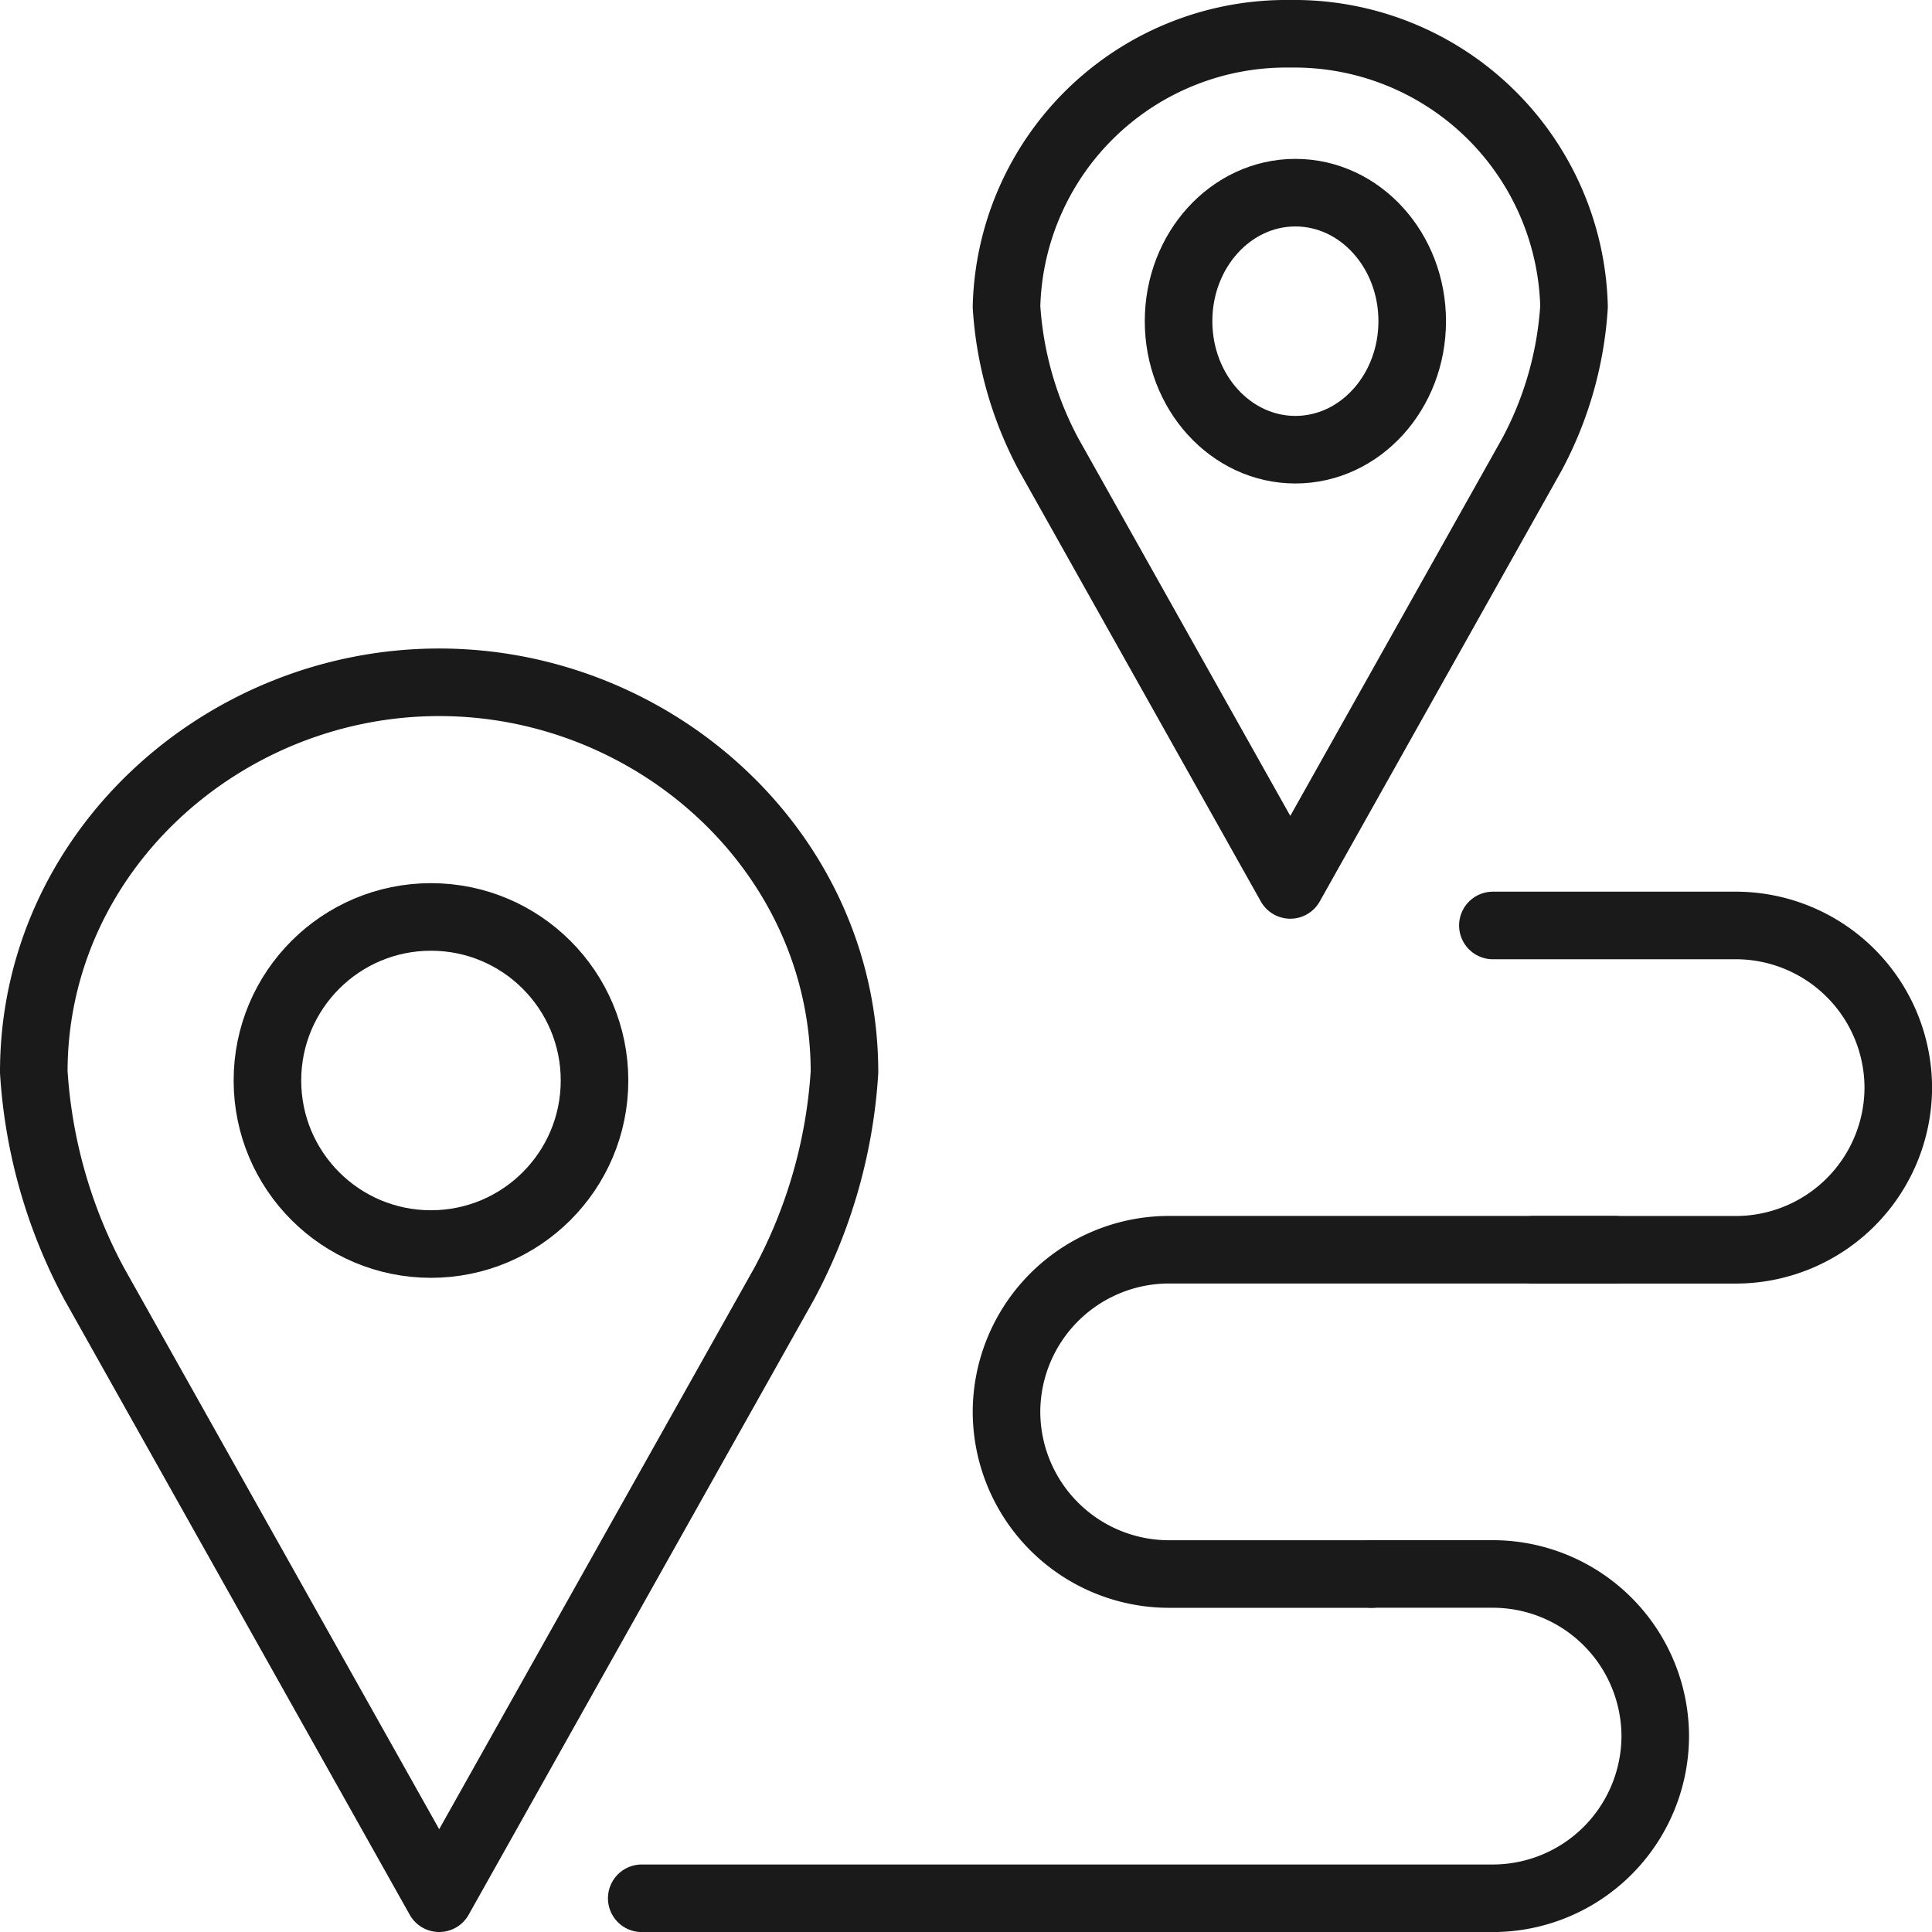
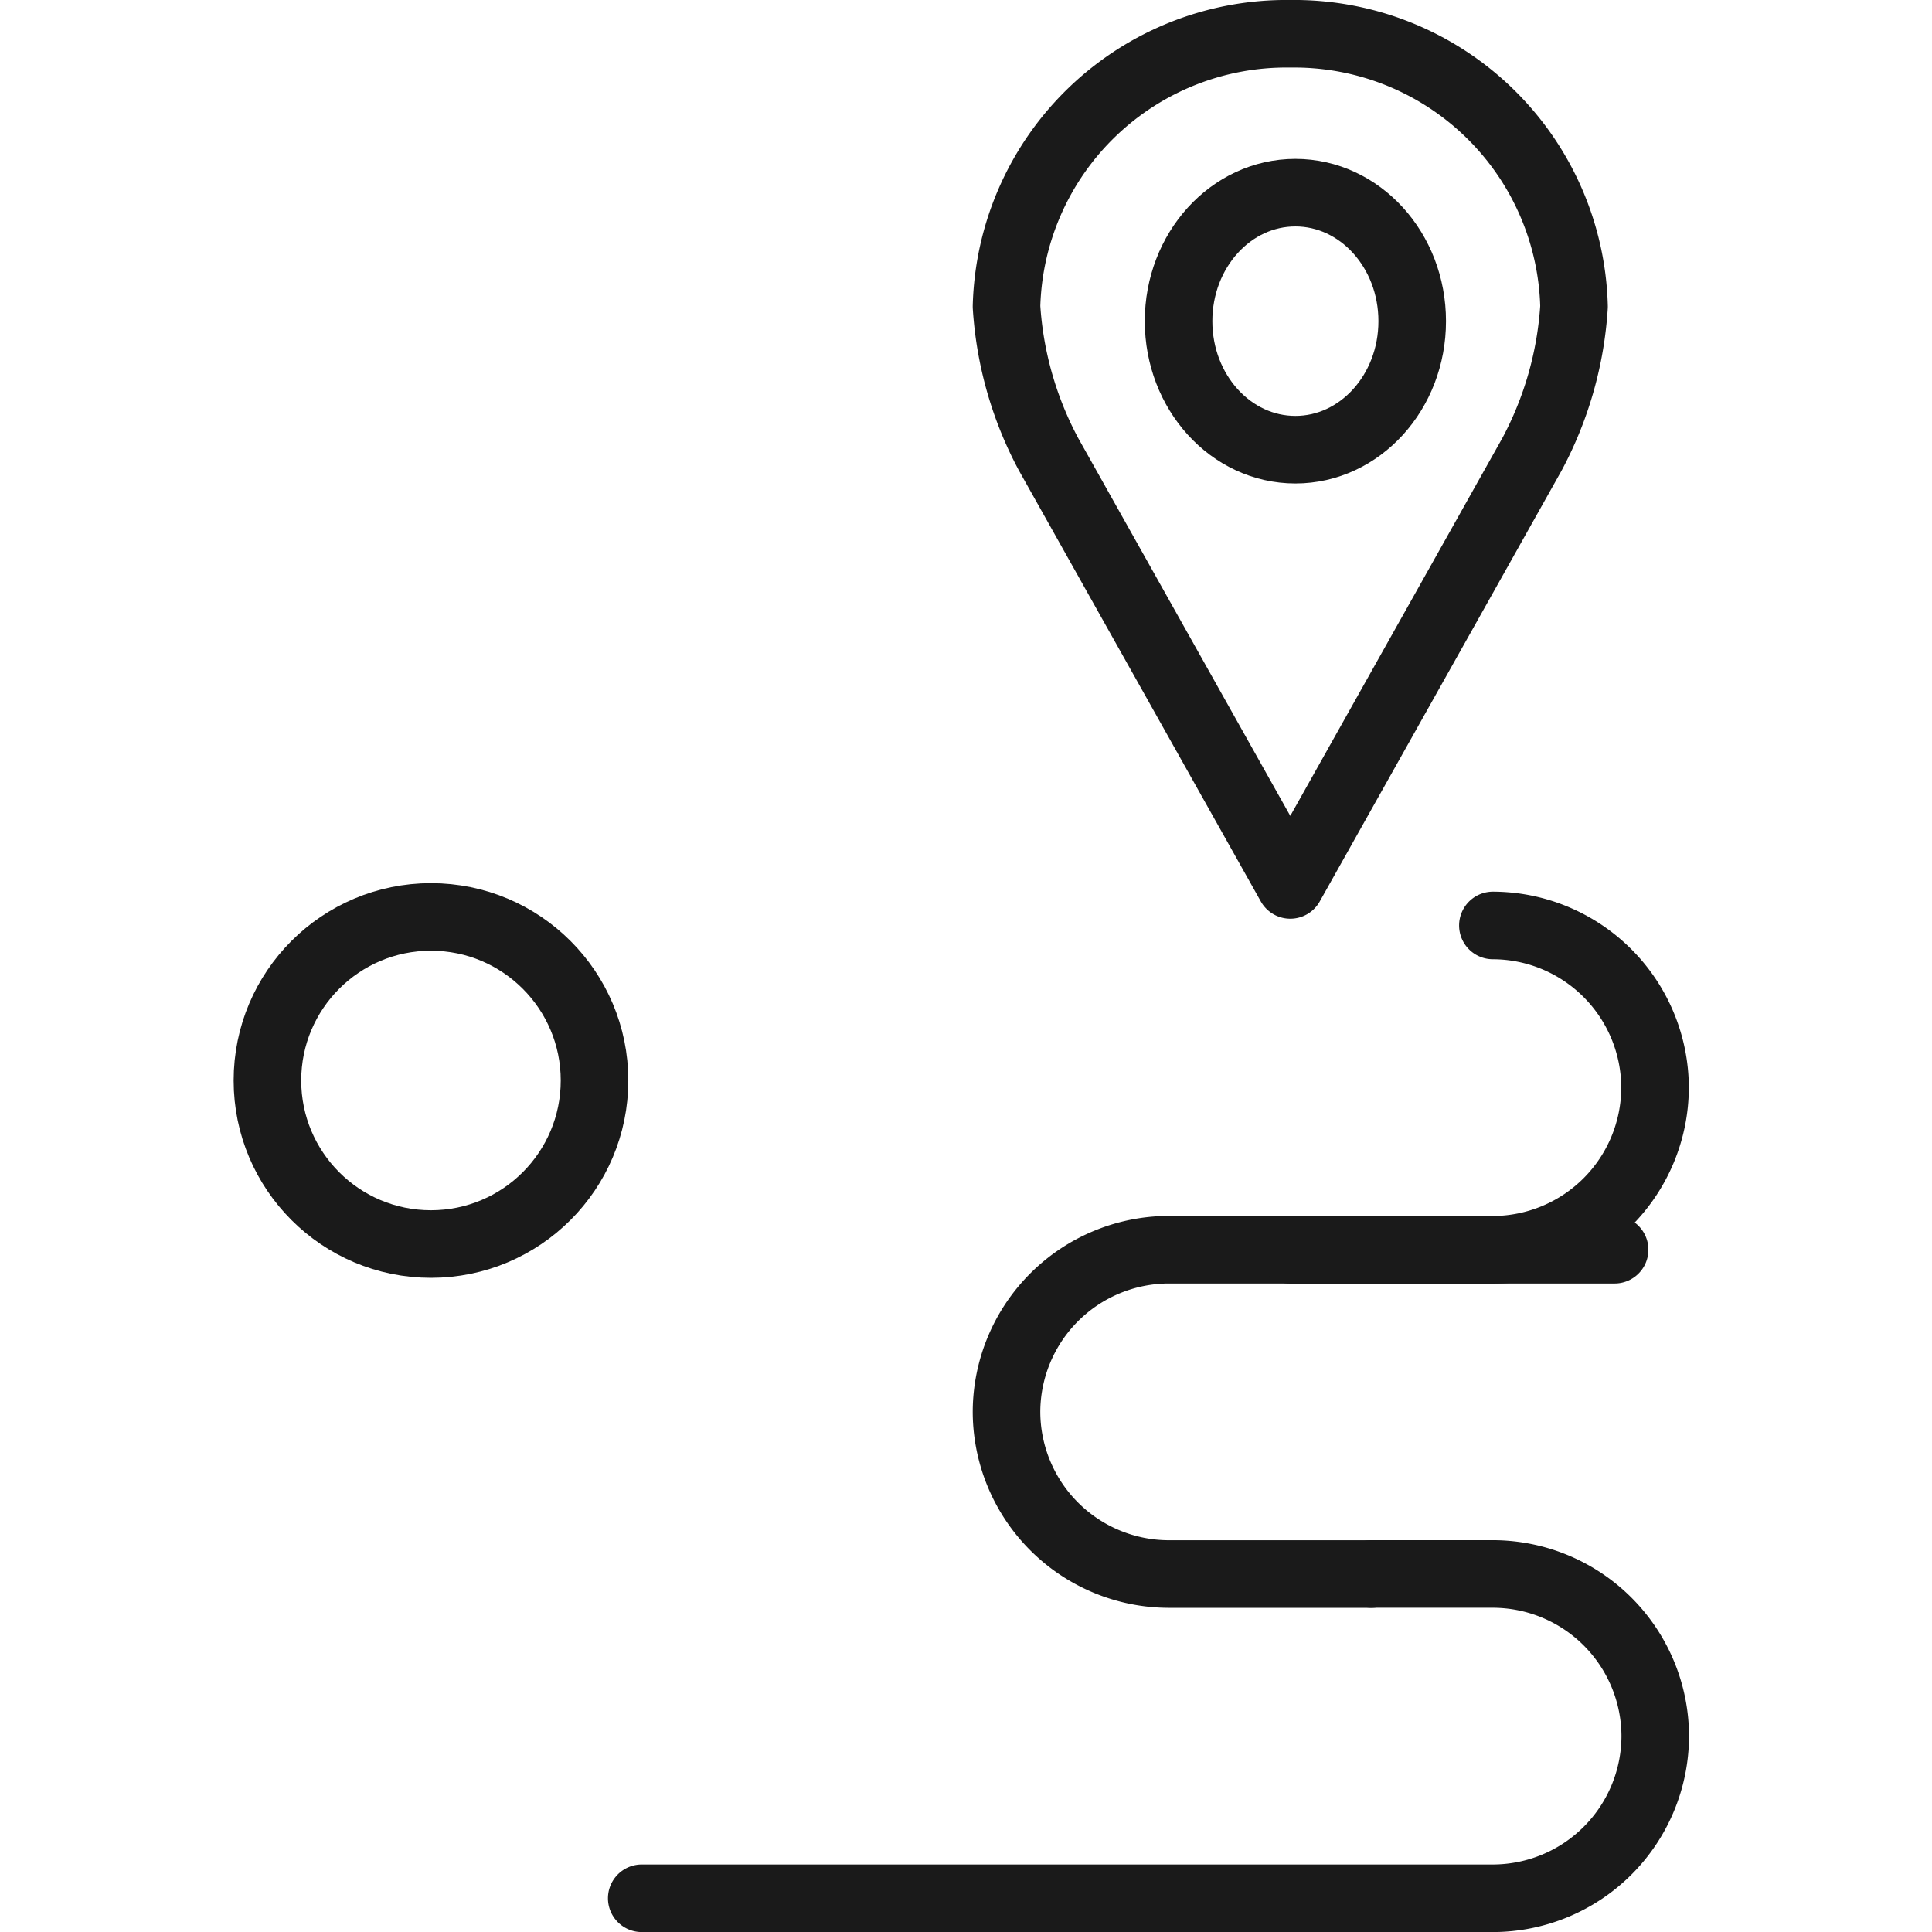
<svg xmlns="http://www.w3.org/2000/svg" width="57.188" height="57.188" viewBox="0 0 57.188 57.188">
  <g transform="translate(-46 -256)">
    <g transform="translate(75.793 257)">
      <path d="M79.4,257a8.285,8.285,0,0,0-8.4,8.075,10.678,10.678,0,0,0,1.247,4.377L79.4,282.194l7.152-12.742a10.678,10.678,0,0,0,1.247-4.377A8.285,8.285,0,0,0,79.4,257Z" transform="translate(-71 -257)" fill="none" stroke="#1a1a1a" stroke-linecap="round" stroke-linejoin="round" stroke-width="2" />
      <ellipse cx="3.458" cy="3.804" rx="3.458" ry="3.804" transform="translate(5.093 4.703)" fill="none" stroke="#1a1a1a" stroke-linecap="round" stroke-linejoin="round" stroke-width="2" />
    </g>
    <g transform="translate(47 276.196)">
-       <path d="M59,273c-6.4,0-12,5.034-12,11.535a15.243,15.243,0,0,0,1.78,6.253L59,308.992l10.217-18.2a15.244,15.244,0,0,0,1.78-6.253C70.995,278.034,65.393,273,59,273Z" transform="translate(-47 -273)" fill="none" stroke="#1a1a1a" stroke-linecap="round" stroke-linejoin="round" stroke-width="2" />
      <circle cx="4.841" cy="4.841" r="4.841" transform="translate(6.916 6.946)" fill="none" stroke="#1a1a1a" stroke-linecap="round" stroke-linejoin="round" stroke-width="2" />
    </g>
    <path d="M83.6,295h3.6a4.813,4.813,0,0,1,4.8,4.8h0a4.813,4.813,0,0,1-4.8,4.8H62" transform="translate(2.996 7.59)" fill="none" stroke="#1a1a1a" stroke-linecap="round" stroke-linejoin="round" stroke-width="2" />
    <path d="M89,287H75.8a4.813,4.813,0,0,0-4.8,4.8h0a4.813,4.813,0,0,0,4.8,4.8h6" transform="translate(4.793 5.992)" fill="none" stroke="#1a1a1a" stroke-linecap="round" stroke-linejoin="round" stroke-width="2" />
-     <path d="M83,279h7.2a4.813,4.813,0,0,1,4.8,4.8h0a4.813,4.813,0,0,1-4.8,4.8h-6" transform="translate(7.19 4.394)" fill="none" stroke="#1a1a1a" stroke-linecap="round" stroke-linejoin="round" stroke-width="2" />
+     <path d="M83,279a4.813,4.813,0,0,1,4.8,4.8h0a4.813,4.813,0,0,1-4.8,4.8h-6" transform="translate(7.19 4.394)" fill="none" stroke="#1a1a1a" stroke-linecap="round" stroke-linejoin="round" stroke-width="2" />
  </g>
</svg>